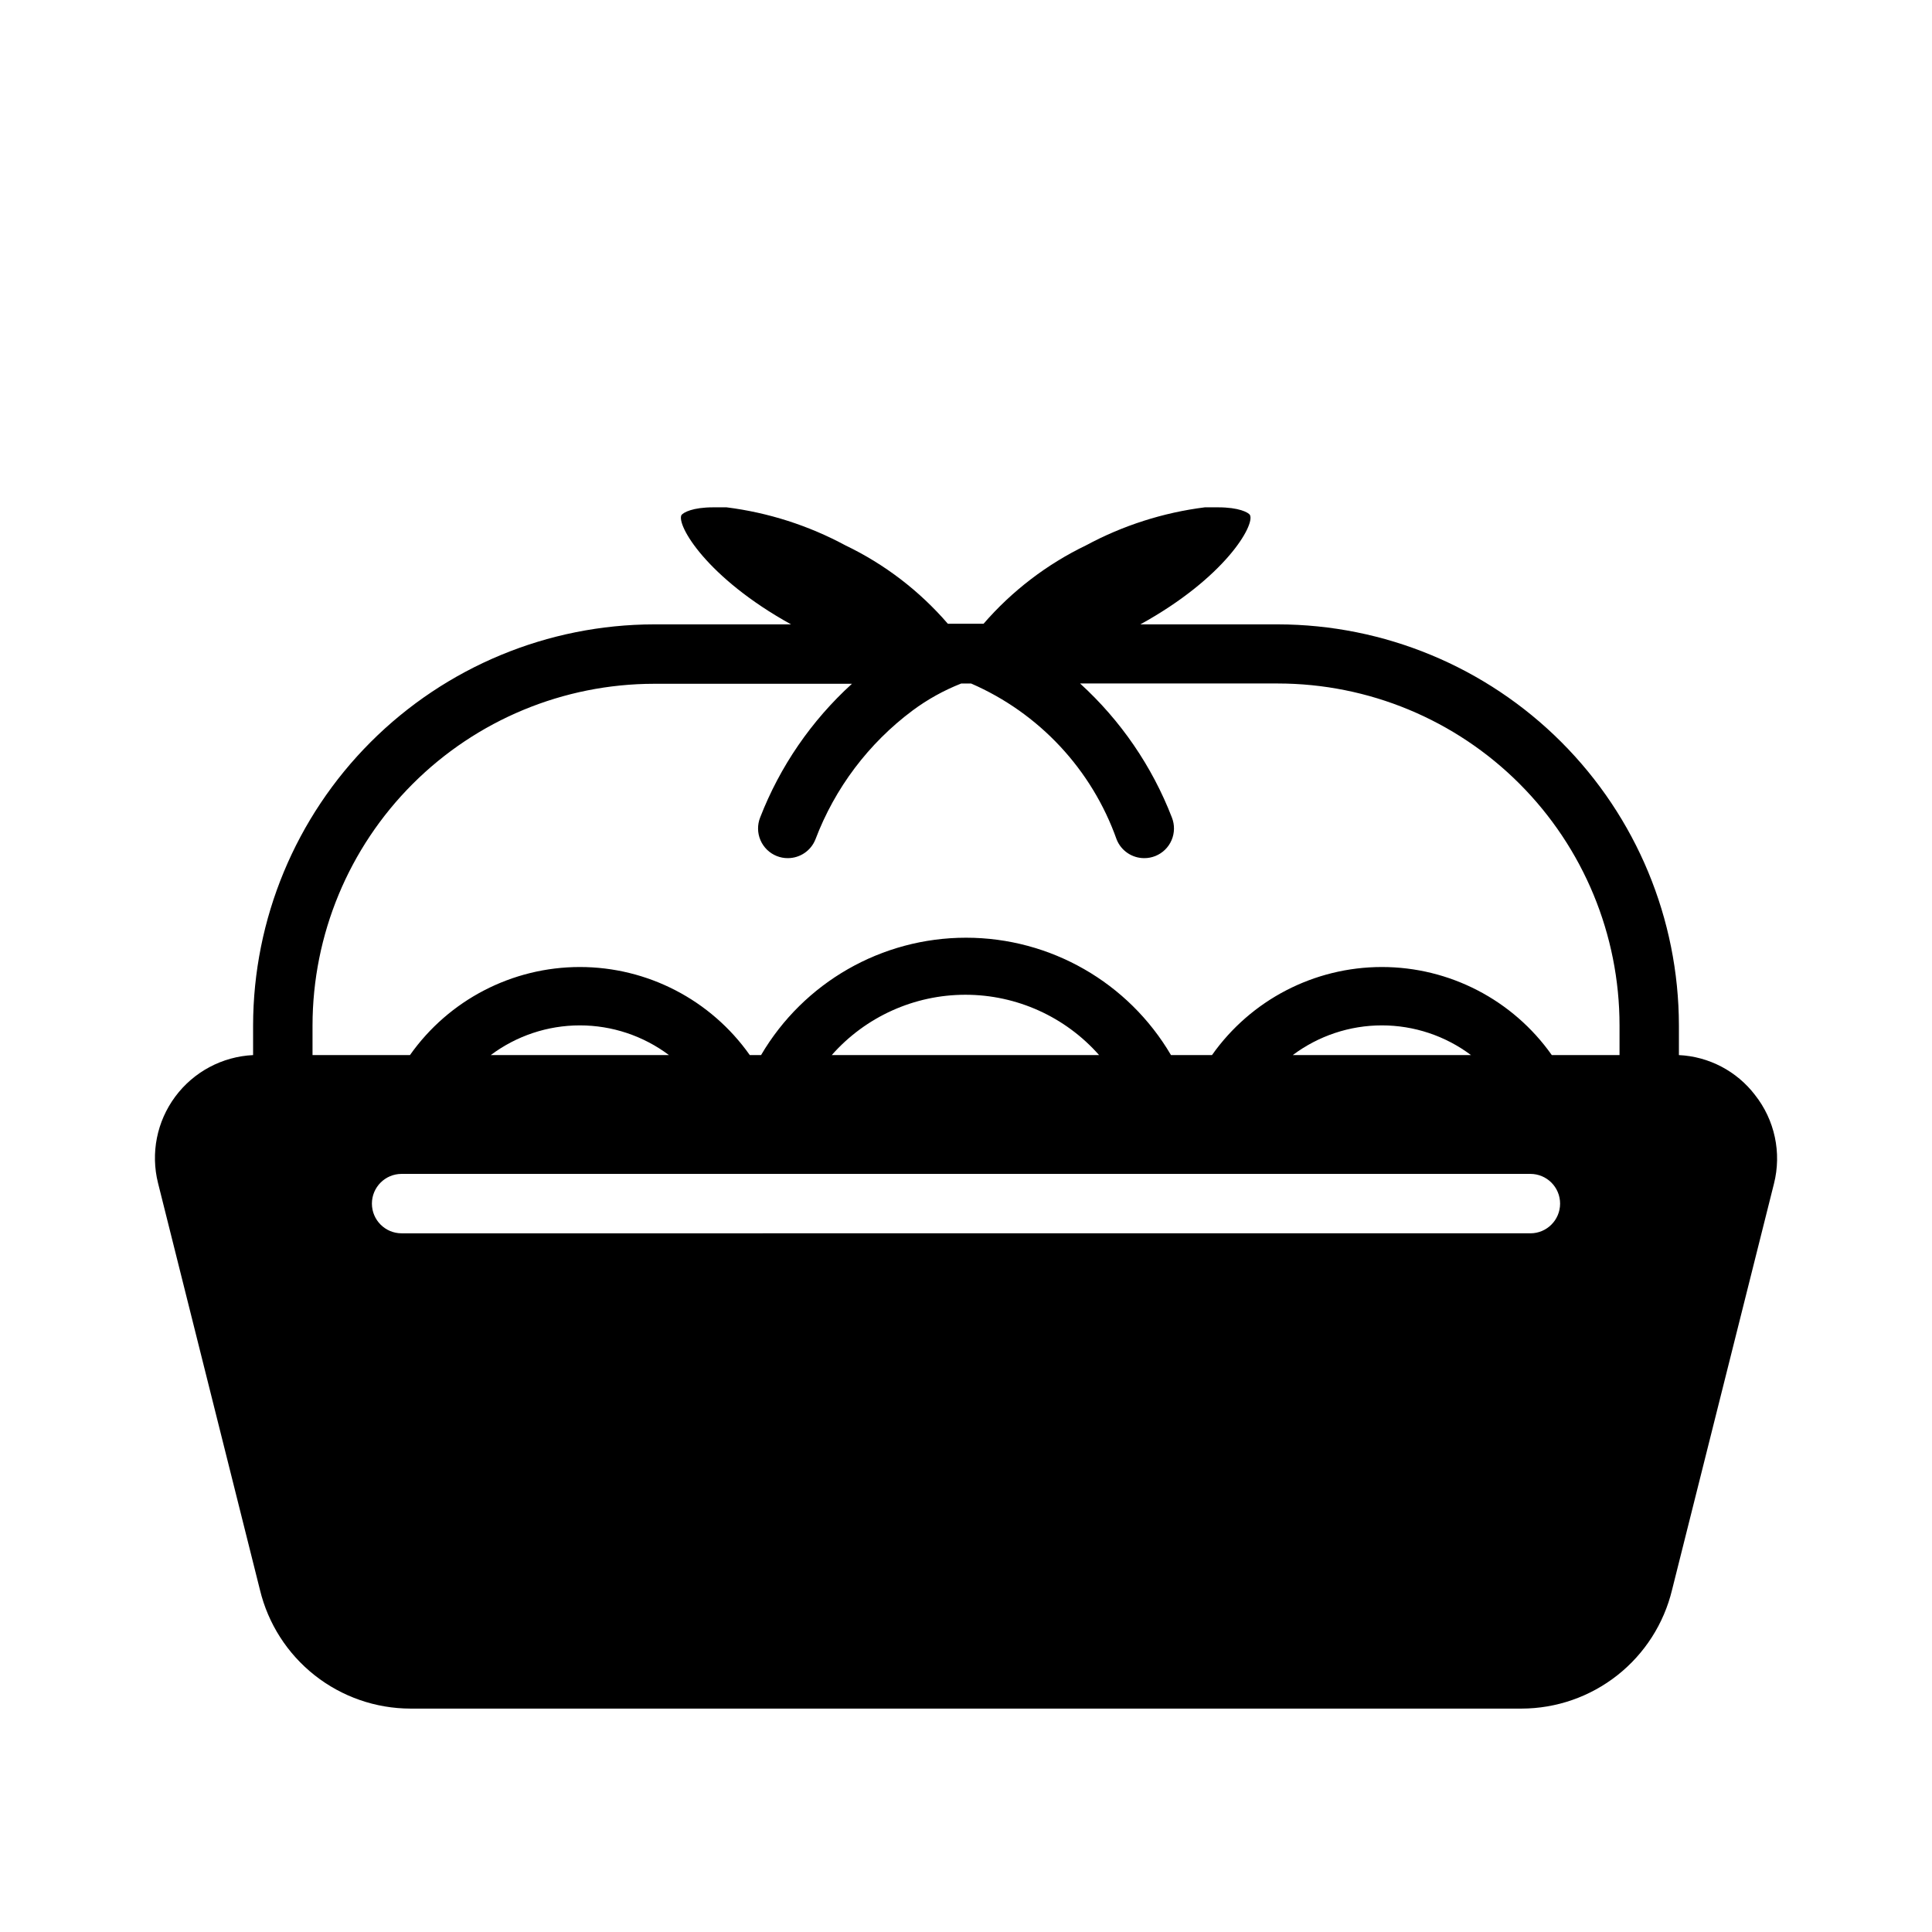
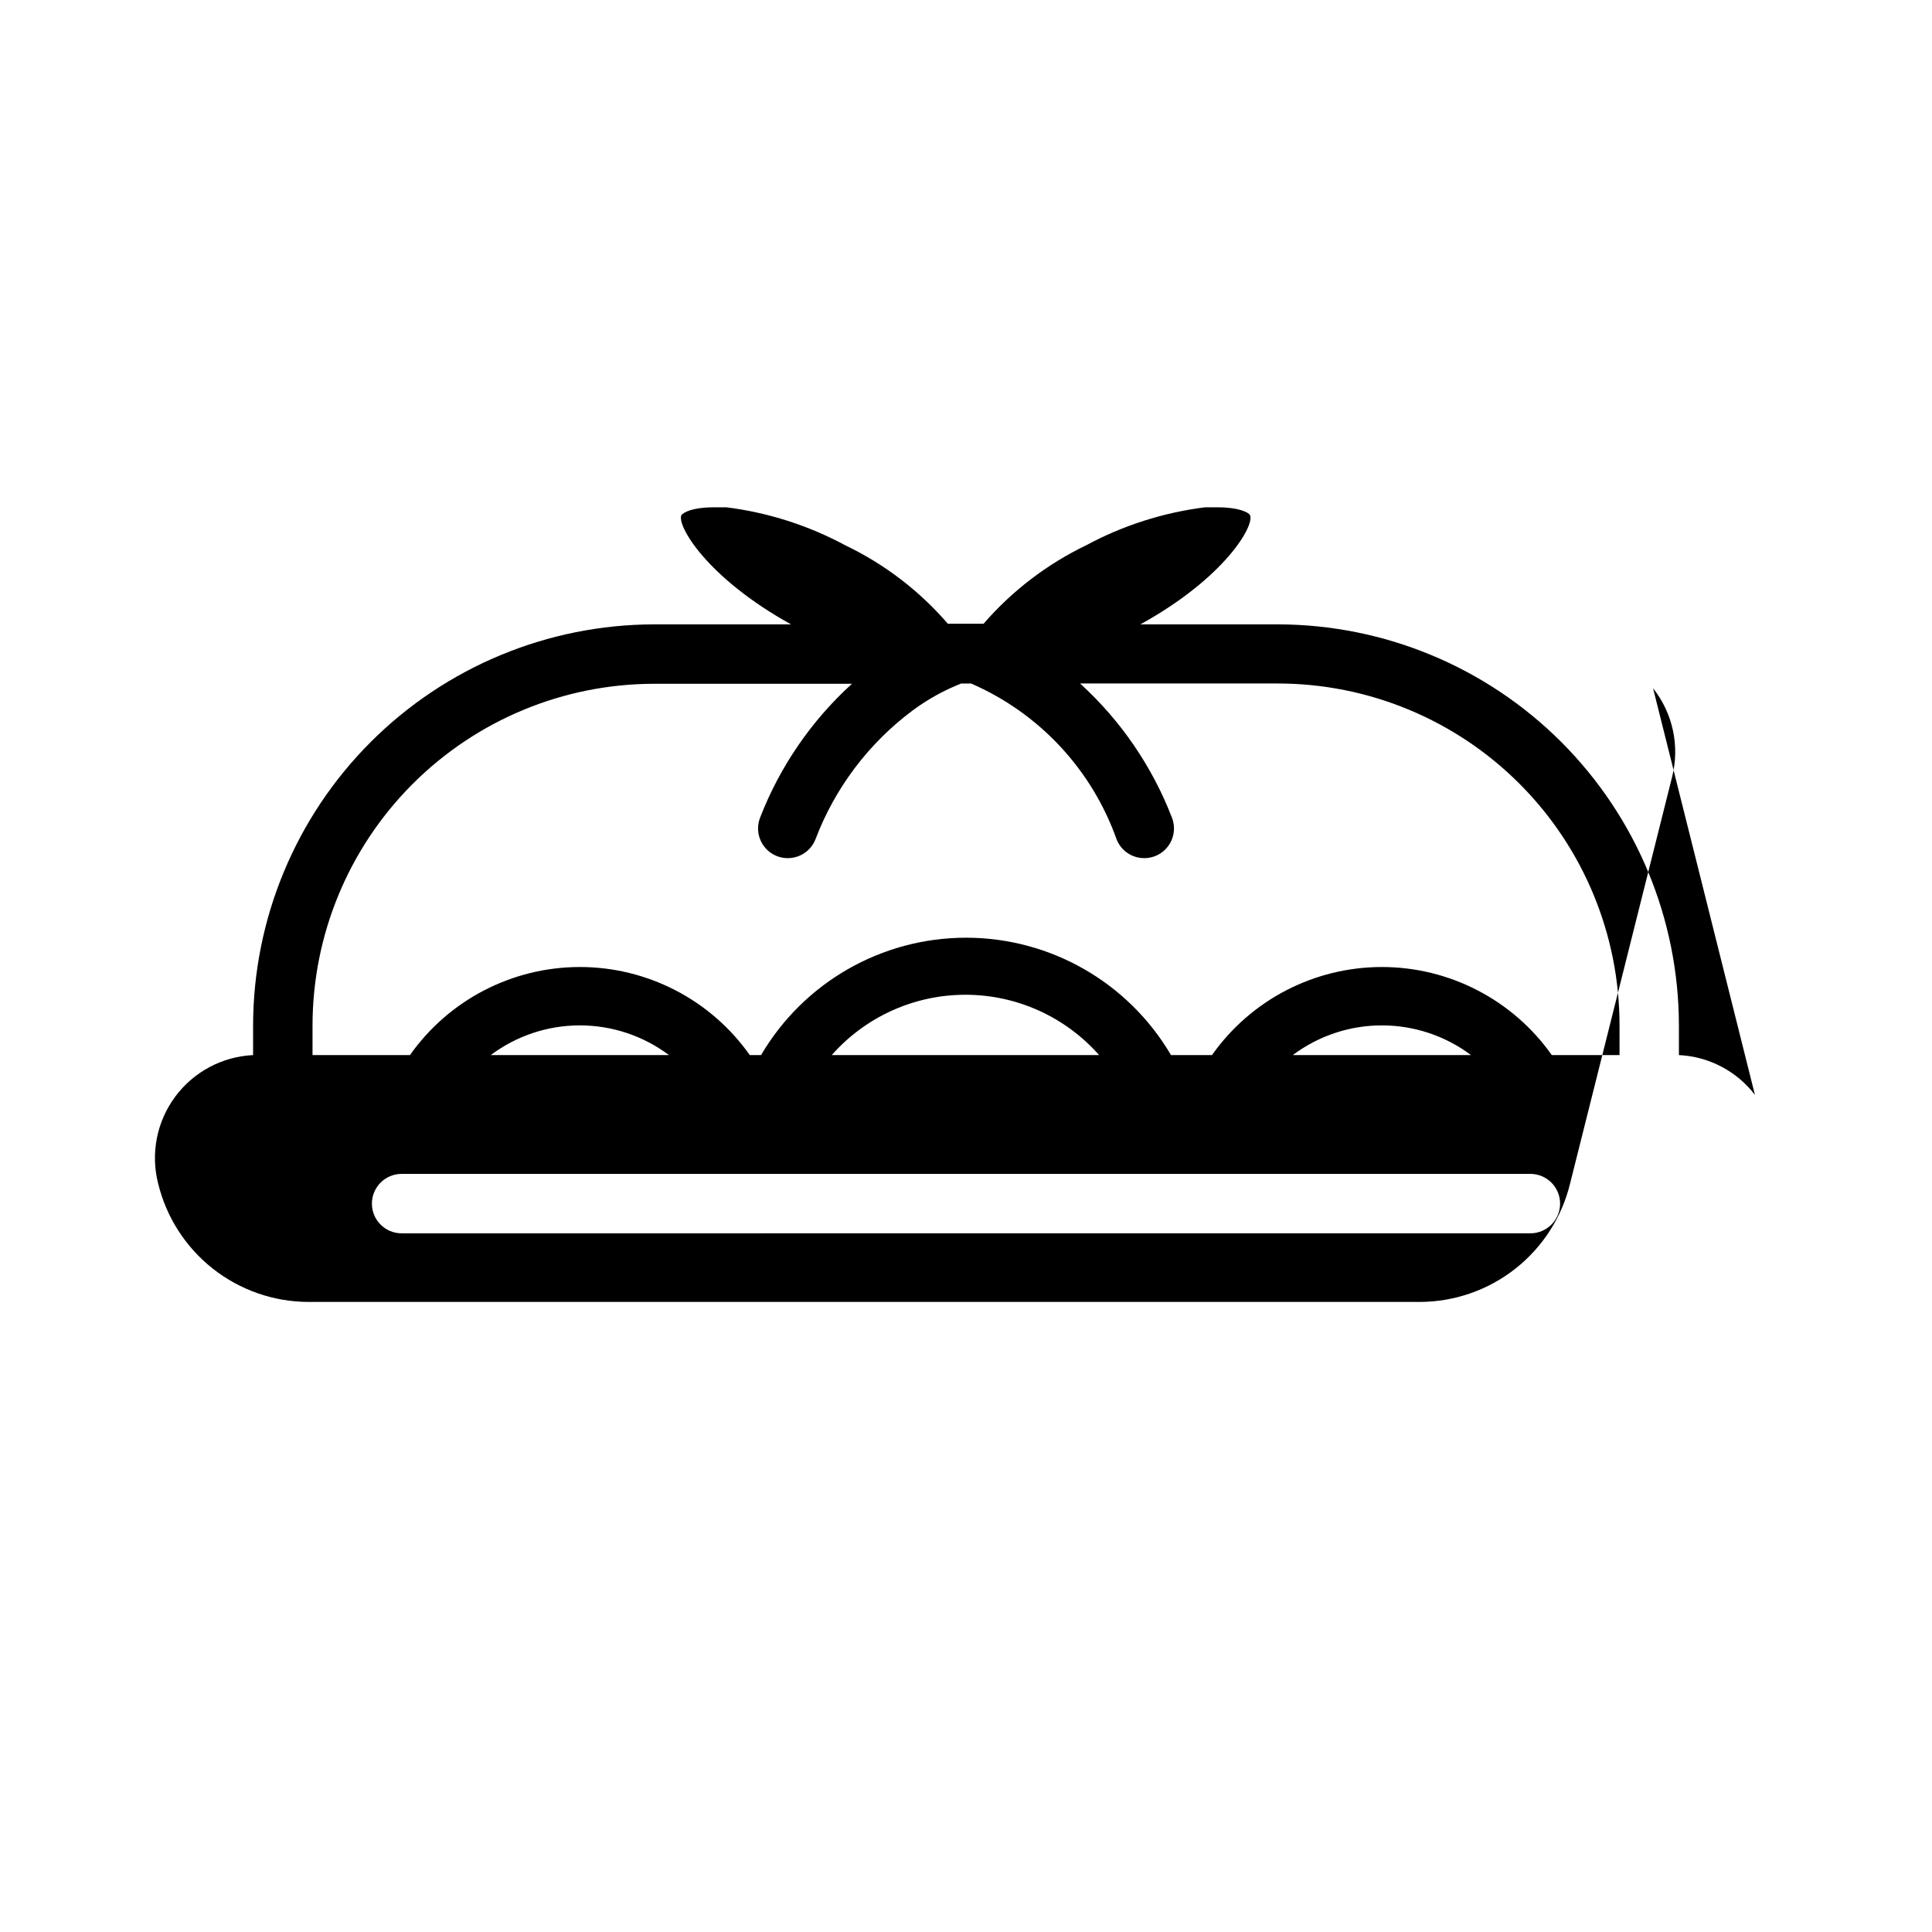
<svg xmlns="http://www.w3.org/2000/svg" fill="#000000" width="800px" height="800px" version="1.1" viewBox="144 144 512 512">
-   <path d="m609.08 434.16c-4.836-6.312-12.207-10.172-20.152-10.551v-7.871c-0.039-28.172-11.25-55.18-31.172-75.098-19.922-19.922-46.926-31.133-75.098-31.176h-36.449c22.434-12.359 30.387-26.293 29.047-28.969-0.395-0.707-2.992-2.047-8.422-2.047h-3.543c-11.027 1.391-21.703 4.805-31.488 10.078-10.375 5.004-19.617 12.074-27.156 20.781h-9.449c-7.523-8.723-16.77-15.801-27.156-20.781-9.785-5.273-20.461-8.688-31.488-10.078h-3.543c-5.434 0-7.871 1.34-8.422 2.047-1.34 2.676 6.691 16.609 29.047 28.969h-36.289c-28.176 0.043-55.18 11.254-75.102 31.176-19.922 19.918-31.129 46.926-31.172 75.098v7.871c-8.176 0.391-15.746 4.43-20.629 11.004-4.879 6.57-6.555 14.984-4.562 22.926l27 107.77c2.156 8.965 7.266 16.945 14.504 22.656 7.238 5.711 16.188 8.82 25.41 8.832h294.41c9.219-0.012 18.168-3.121 25.406-8.832 7.242-5.711 12.348-13.691 14.504-22.656l27-107.61c2.078-8.199 0.215-16.902-5.039-23.535zm-291.73-108.95h52.426c-10.742 9.766-19.066 21.891-24.324 35.422-0.773 1.941-0.746 4.113 0.082 6.031 0.828 1.922 2.383 3.434 4.328 4.203 0.926 0.367 1.914 0.555 2.91 0.551 3.227 0.004 6.129-1.961 7.32-4.957 5.156-13.605 14.086-25.461 25.742-34.164 3.969-2.949 8.309-5.356 12.91-7.164h2.598c18.035 7.828 32.008 22.797 38.574 41.328 1.191 2.996 4.094 4.961 7.32 4.957 0.996 0.004 1.984-0.184 2.914-0.551 1.941-0.77 3.5-2.281 4.324-4.203 0.828-1.918 0.855-4.09 0.082-6.031-5.246-13.559-13.574-25.715-24.324-35.5h52.43c24.016 0.02 47.043 9.574 64.016 26.566 16.977 16.988 26.512 40.023 26.512 64.039v7.871h-17.949c-10.324-14.633-27.117-23.34-45.027-23.34-17.91 0-34.703 8.707-45.027 23.34h-10.863c-11.309-19.27-31.977-31.105-54.316-31.105-22.344 0-43.012 11.836-54.32 31.105h-2.992 0.004c-10.324-14.633-27.117-23.34-45.027-23.34-17.914 0-34.707 8.707-45.031 23.34h-25.82v-7.871c0.023-24.004 9.566-47.016 26.539-63.988 16.973-16.973 39.988-26.52 63.992-26.539zm216.48 98.398h-47.234c6.812-5.109 15.102-7.871 23.617-7.871s16.805 2.762 23.617 7.871zm-98.559 0h-70.848c8.965-10.164 21.867-15.988 35.422-15.988 13.559 0 26.461 5.824 35.426 15.988zm-113.99 0h-47.23c6.812-5.109 15.098-7.871 23.617-7.871 8.516 0 16.801 2.762 23.613 7.871zm228.29 47.23-299.14 0.004c-4.348 0-7.871-3.523-7.871-7.871 0-4.348 3.523-7.875 7.871-7.875h299.14c4.348 0 7.871 3.527 7.871 7.875 0 4.348-3.523 7.871-7.871 7.871z" />
+   <path d="m609.08 434.16c-4.836-6.312-12.207-10.172-20.152-10.551v-7.871c-0.039-28.172-11.25-55.18-31.172-75.098-19.922-19.922-46.926-31.133-75.098-31.176h-36.449c22.434-12.359 30.387-26.293 29.047-28.969-0.395-0.707-2.992-2.047-8.422-2.047h-3.543c-11.027 1.391-21.703 4.805-31.488 10.078-10.375 5.004-19.617 12.074-27.156 20.781h-9.449c-7.523-8.723-16.77-15.801-27.156-20.781-9.785-5.273-20.461-8.688-31.488-10.078h-3.543c-5.434 0-7.871 1.34-8.422 2.047-1.34 2.676 6.691 16.609 29.047 28.969h-36.289c-28.176 0.043-55.18 11.254-75.102 31.176-19.922 19.918-31.129 46.926-31.172 75.098v7.871c-8.176 0.391-15.746 4.43-20.629 11.004-4.879 6.57-6.555 14.984-4.562 22.926c2.156 8.965 7.266 16.945 14.504 22.656 7.238 5.711 16.188 8.82 25.41 8.832h294.41c9.219-0.012 18.168-3.121 25.406-8.832 7.242-5.711 12.348-13.691 14.504-22.656l27-107.61c2.078-8.199 0.215-16.902-5.039-23.535zm-291.73-108.95h52.426c-10.742 9.766-19.066 21.891-24.324 35.422-0.773 1.941-0.746 4.113 0.082 6.031 0.828 1.922 2.383 3.434 4.328 4.203 0.926 0.367 1.914 0.555 2.91 0.551 3.227 0.004 6.129-1.961 7.32-4.957 5.156-13.605 14.086-25.461 25.742-34.164 3.969-2.949 8.309-5.356 12.91-7.164h2.598c18.035 7.828 32.008 22.797 38.574 41.328 1.191 2.996 4.094 4.961 7.32 4.957 0.996 0.004 1.984-0.184 2.914-0.551 1.941-0.77 3.5-2.281 4.324-4.203 0.828-1.918 0.855-4.09 0.082-6.031-5.246-13.559-13.574-25.715-24.324-35.5h52.43c24.016 0.02 47.043 9.574 64.016 26.566 16.977 16.988 26.512 40.023 26.512 64.039v7.871h-17.949c-10.324-14.633-27.117-23.34-45.027-23.34-17.91 0-34.703 8.707-45.027 23.34h-10.863c-11.309-19.27-31.977-31.105-54.316-31.105-22.344 0-43.012 11.836-54.32 31.105h-2.992 0.004c-10.324-14.633-27.117-23.34-45.027-23.34-17.914 0-34.707 8.707-45.031 23.34h-25.82v-7.871c0.023-24.004 9.566-47.016 26.539-63.988 16.973-16.973 39.988-26.52 63.992-26.539zm216.48 98.398h-47.234c6.812-5.109 15.102-7.871 23.617-7.871s16.805 2.762 23.617 7.871zm-98.559 0h-70.848c8.965-10.164 21.867-15.988 35.422-15.988 13.559 0 26.461 5.824 35.426 15.988zm-113.99 0h-47.23c6.812-5.109 15.098-7.871 23.617-7.871 8.516 0 16.801 2.762 23.613 7.871zm228.29 47.23-299.14 0.004c-4.348 0-7.871-3.523-7.871-7.871 0-4.348 3.523-7.875 7.871-7.875h299.14c4.348 0 7.871 3.527 7.871 7.875 0 4.348-3.523 7.871-7.871 7.871z" />
</svg>